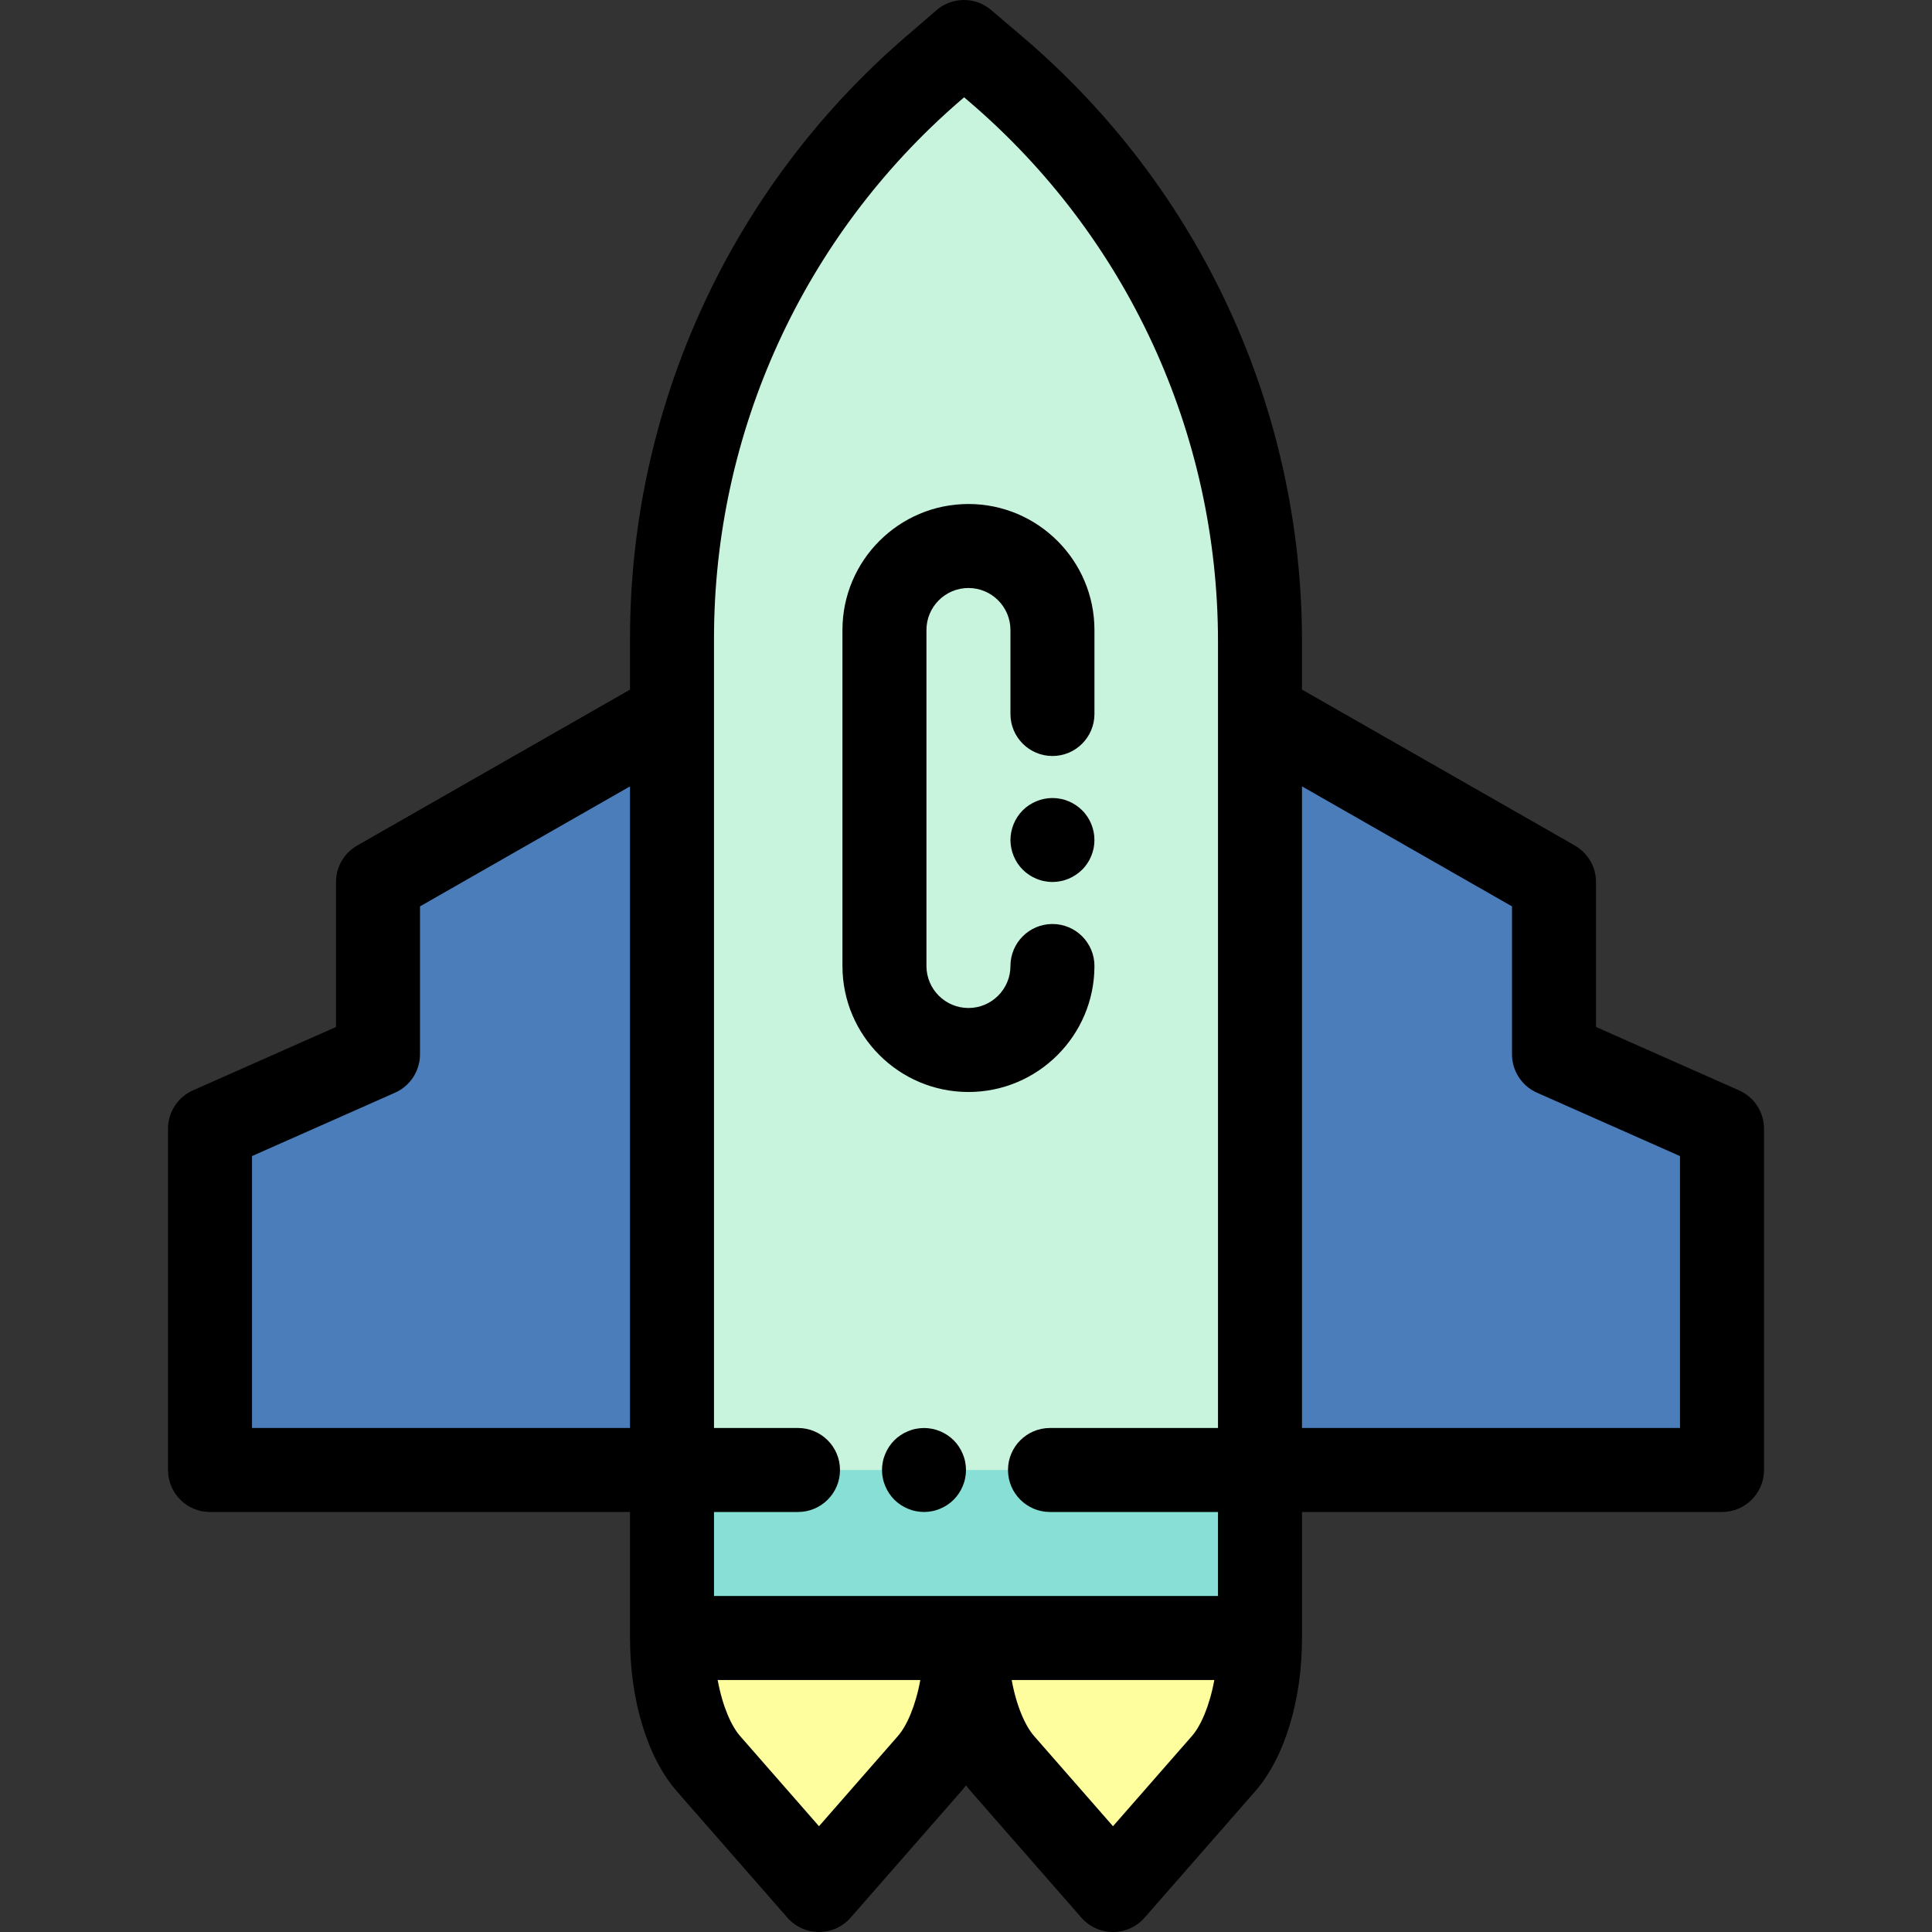
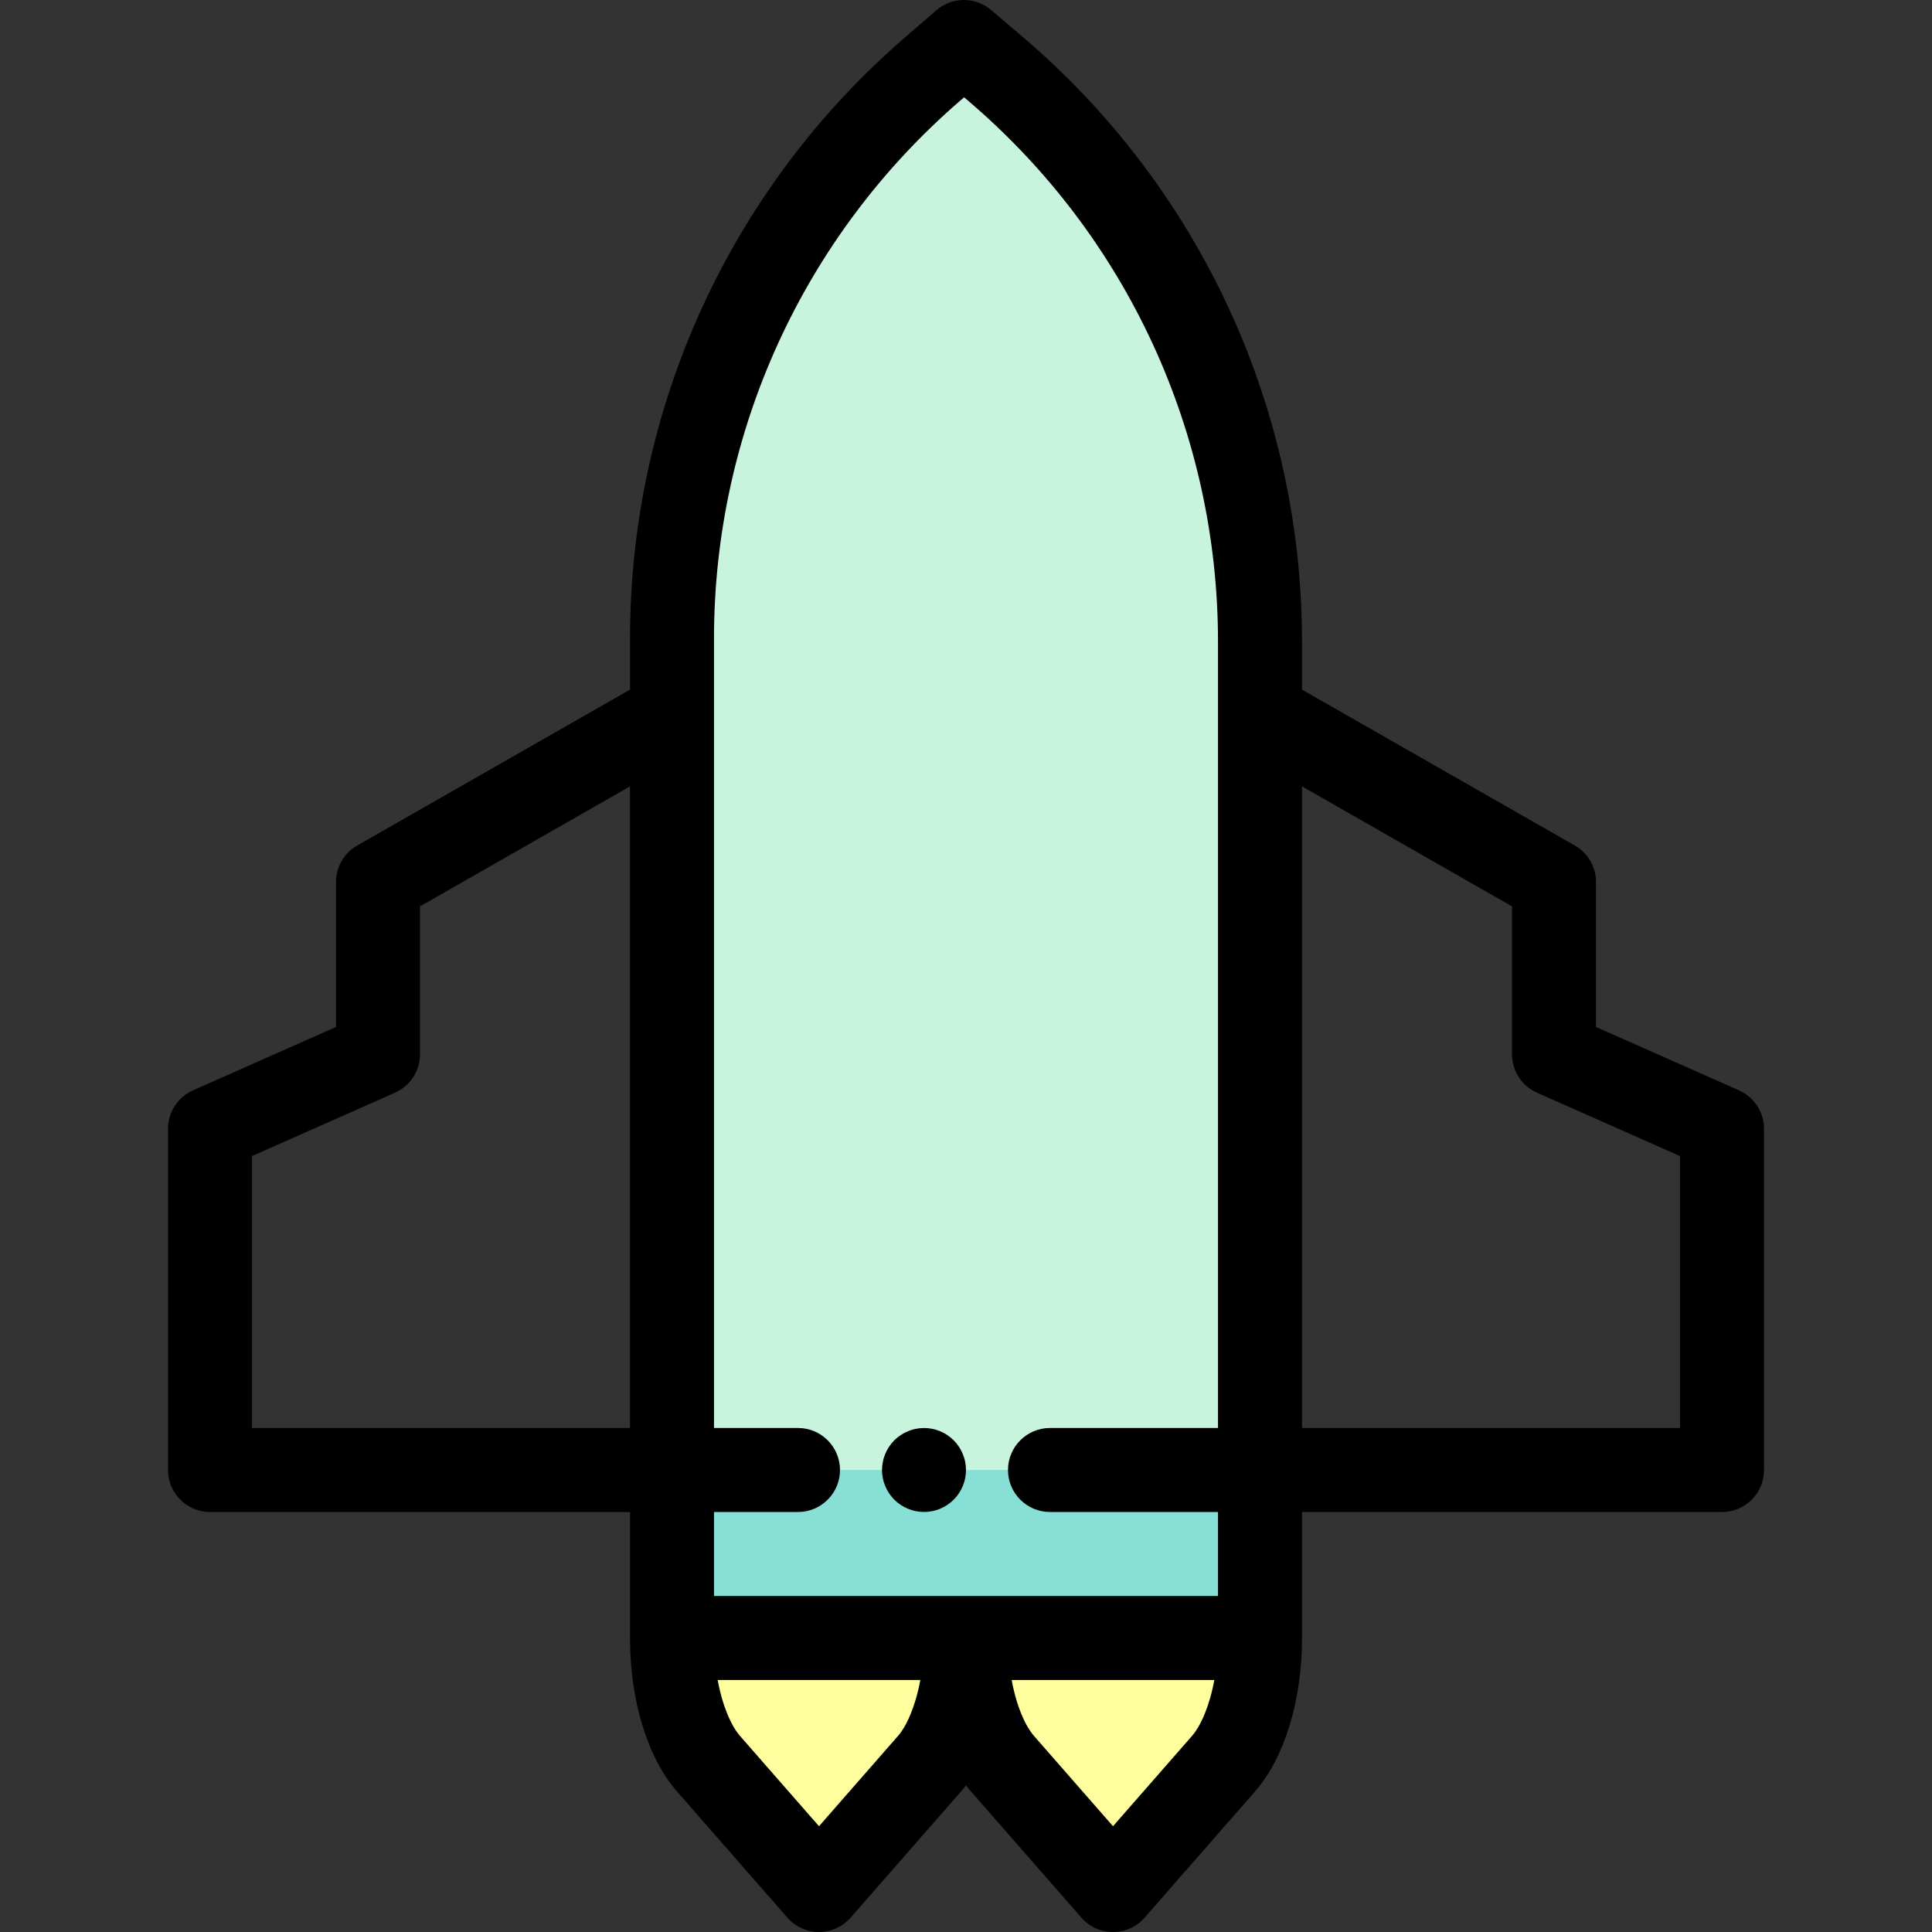
<svg xmlns="http://www.w3.org/2000/svg" version="1.1" id="Layer_1" x="0px" y="0px" viewBox="0 0 512 512" style="enable-background:new 0 0 512 512;" xml:space="preserve">
  <rect x="0" y="0" width="512" height="512" fill="#333333" stroke="none" />
  <g>
    <path style="fill:#FFFE9F;" d="M187.751,467.392l29.293,33.478l29.293-33.477c5.975-6.831,9.663-19.541,9.663-33.306h-77.913   C178.087,447.852,181.775,460.562,187.751,467.392z" />
    <path style="fill:#FFFE9F;" d="M265.664,467.392l29.293,33.478l29.293-33.477c5.975-6.831,9.663-19.541,9.663-33.306H256   C256,447.852,259.688,460.562,265.664,467.392z" />
  </g>
  <g>
-     <polygon style="fill:#4A7DBA;" points="411.826,279.399 411.826,233.739 333.913,189.218 333.913,244.87 333.913,317.218    333.913,389.565 456.348,389.565 456.348,299.131  " />
-     <polygon style="fill:#4A7DBA;" points="100.174,279.399 100.174,233.739 178.087,189.218 178.087,244.87 178.087,317.218    178.087,389.565 55.652,389.565 55.652,299.131  " />
-   </g>
+     </g>
  <path style="fill:#C8F4DE;" d="M333.913,389.565V170.042c0-58.45-25.648-113.958-70.161-151.84l-8.309-7.071l-8.265,7.136  c-43.872,37.875-69.091,92.965-69.091,150.923v220.376v44.522h155.826V389.565z" />
  <rect x="178.087" y="389.565" style="fill:#87DFD6;" width="155.826" height="44.522" />
  <path d="M255.143,385.312c-0.278-0.679-0.623-1.325-1.024-1.926c-0.401-0.612-0.868-1.18-1.38-1.692  c-0.512-0.512-1.08-0.979-1.692-1.38c-0.601-0.401-1.247-0.746-1.914-1.024c-0.679-0.278-1.38-0.501-2.093-0.634  c-1.436-0.289-2.905-0.289-4.341,0c-0.712,0.134-1.414,0.356-2.081,0.634c-0.679,0.278-1.325,0.623-1.926,1.024  c-0.612,0.401-1.18,0.868-1.692,1.38c-0.512,0.512-0.979,1.08-1.38,1.692c-0.401,0.601-0.746,1.247-1.024,1.926  c-0.278,0.668-0.501,1.369-0.634,2.081c-0.145,0.712-0.223,1.447-0.223,2.17c0,0.723,0.078,1.458,0.223,2.17  c0.134,0.712,0.356,1.414,0.634,2.081c0.278,0.679,0.623,1.325,1.024,1.926c0.401,0.612,0.868,1.18,1.38,1.692  s1.08,0.979,1.692,1.38c0.601,0.401,1.247,0.746,1.926,1.024c0.668,0.278,1.369,0.501,2.081,0.634  c0.712,0.145,1.447,0.223,2.17,0.223c0.723,0,1.458-0.078,2.17-0.223c0.712-0.134,1.414-0.356,2.093-0.634  c0.668-0.278,1.313-0.623,1.914-1.024c0.612-0.401,1.18-0.868,1.692-1.38s0.979-1.08,1.38-1.692  c0.401-0.601,0.746-1.247,1.024-1.926c0.278-0.668,0.501-1.369,0.634-2.081c0.145-0.712,0.223-1.447,0.223-2.17  c0-0.723-0.078-1.458-0.223-2.17C255.644,386.681,255.421,385.98,255.143,385.312z" />
  <path d="M460.858,288.954l-37.901-16.797v-38.418c0-3.994-2.14-7.682-5.609-9.665l-72.304-41.317v-12.715  c0-61.818-27-120.252-74.077-160.316l-8.309-7.072c-4.182-3.557-10.331-3.536-14.487,0.051l-8.265,7.136  c-46.359,40.023-72.948,98.104-72.948,159.349v13.568l-72.304,41.317c-3.468,1.982-5.609,5.67-5.609,9.665v38.418l-37.901,16.797  c-4.026,1.784-6.62,5.773-6.62,10.177v90.435c0,6.147,4.983,11.13,11.13,11.13h111.304v33.391c0,16.558,4.643,31.748,12.418,40.635  l29.292,33.477c2.114,2.415,5.167,3.801,8.377,3.801s6.263-1.386,8.377-3.801l29.292-33.477c0.441-0.503,0.868-1.033,1.288-1.576  c0.42,0.543,0.847,1.073,1.288,1.576l29.292,33.477c2.113,2.415,5.167,3.801,8.376,3.801c3.209,0,6.263-1.386,8.376-3.801  l29.292-33.477c7.778-8.887,12.42-24.077,12.42-40.635v-33.391h111.304c6.146,0,11.13-4.983,11.13-11.13v-90.435  C467.478,294.727,464.883,290.738,460.858,288.954z M189.217,169.189c0-54.77,23.777-106.709,65.233-142.499l1.044-0.902  l1.044,0.888c42.099,35.829,66.244,88.083,66.244,143.364v19.176v189.217h-44.522c-6.146,0-11.13,4.983-11.13,11.13  s4.984,11.13,11.13,11.13h44.522v22.261H256h-66.783v-22.261h22.261c6.147,0,11.13-4.983,11.13-11.13s-4.983-11.13-11.13-11.13  h-22.261V189.218V169.189z M66.783,306.372l37.901-16.797c4.026-1.784,6.62-5.773,6.62-10.177v-39.2l55.652-31.801v170.037H66.783  V306.372z M237.959,460.063l-20.915,23.904l-20.916-23.904c-2.324-2.657-4.663-7.883-5.936-14.846h53.702  C242.622,452.181,240.284,457.406,237.959,460.063z M315.873,460.063l-20.916,23.904l-20.916-23.904  c-2.324-2.657-4.663-7.883-5.935-14.846h53.702C320.535,452.181,318.197,457.406,315.873,460.063z M445.217,378.435H345.044V208.398  l55.652,31.801v39.2c0,4.403,2.596,8.392,6.62,10.177l37.901,16.797V378.435z" />
-   <path d="M256.649,289.391c18.412,0,33.391-14.979,33.391-33.391c0-6.147-4.984-11.13-11.13-11.13c-6.146,0-11.13,4.983-11.13,11.13  c0,6.137-4.993,11.13-11.13,11.13c-6.137,0-11.13-4.993-11.13-11.13v-89.043c0-6.137,4.993-11.13,11.13-11.13  c6.137,0,11.13,4.993,11.13,11.13v22.261c0,6.147,4.984,11.13,11.13,11.13c6.146,0,11.13-4.983,11.13-11.13v-22.261  c0-18.412-14.979-33.391-33.391-33.391s-33.391,14.979-33.391,33.391V256C223.258,274.412,238.237,289.391,256.649,289.391z" />
-   <path d="M288.166,216.43c-0.411-0.612-0.867-1.18-1.391-1.692c-0.512-0.512-1.08-0.979-1.692-1.38  c-0.601-0.401-1.247-0.746-1.914-1.024c-0.669-0.278-1.369-0.501-2.081-0.634c-1.436-0.289-2.916-0.289-4.352,0  c-0.712,0.134-1.415,0.356-2.081,0.634s-1.325,0.623-1.924,1.024c-0.613,0.401-1.181,0.868-1.693,1.38s-0.979,1.08-1.38,1.692  c-0.4,0.601-0.746,1.247-1.024,1.926c-0.278,0.668-0.489,1.369-0.633,2.081c-0.146,0.712-0.223,1.447-0.223,2.17  c0,0.723,0.077,1.458,0.223,2.17c0.145,0.712,0.355,1.414,0.633,2.081c0.278,0.679,0.624,1.325,1.024,1.926  c0.401,0.612,0.868,1.18,1.38,1.692c0.512,0.512,1.08,0.979,1.693,1.38c0.6,0.401,1.258,0.746,1.924,1.024s1.369,0.501,2.081,0.634  c0.712,0.145,1.447,0.223,2.17,0.223c0.735,0,1.458-0.078,2.182-0.223c0.712-0.134,1.414-0.356,2.081-0.634s1.313-0.623,1.914-1.024  c0.612-0.401,1.18-0.868,1.692-1.38c0.524-0.512,0.981-1.08,1.391-1.692c0.401-0.601,0.746-1.247,1.024-1.926  c0.278-0.668,0.49-1.369,0.634-2.081c0.145-0.712,0.211-1.447,0.211-2.17c0-0.723-0.068-1.458-0.211-2.17s-0.356-1.414-0.634-2.081  C288.912,217.677,288.568,217.031,288.166,216.43z" />
  <g>
</g>
  <g>
</g>
  <g>
</g>
  <g>
</g>
  <g>
</g>
  <g>
</g>
  <g>
</g>
  <g>
</g>
  <g>
</g>
  <g>
</g>
  <g>
</g>
  <g>
</g>
  <g>
</g>
  <g>
</g>
  <g>
</g>
</svg>